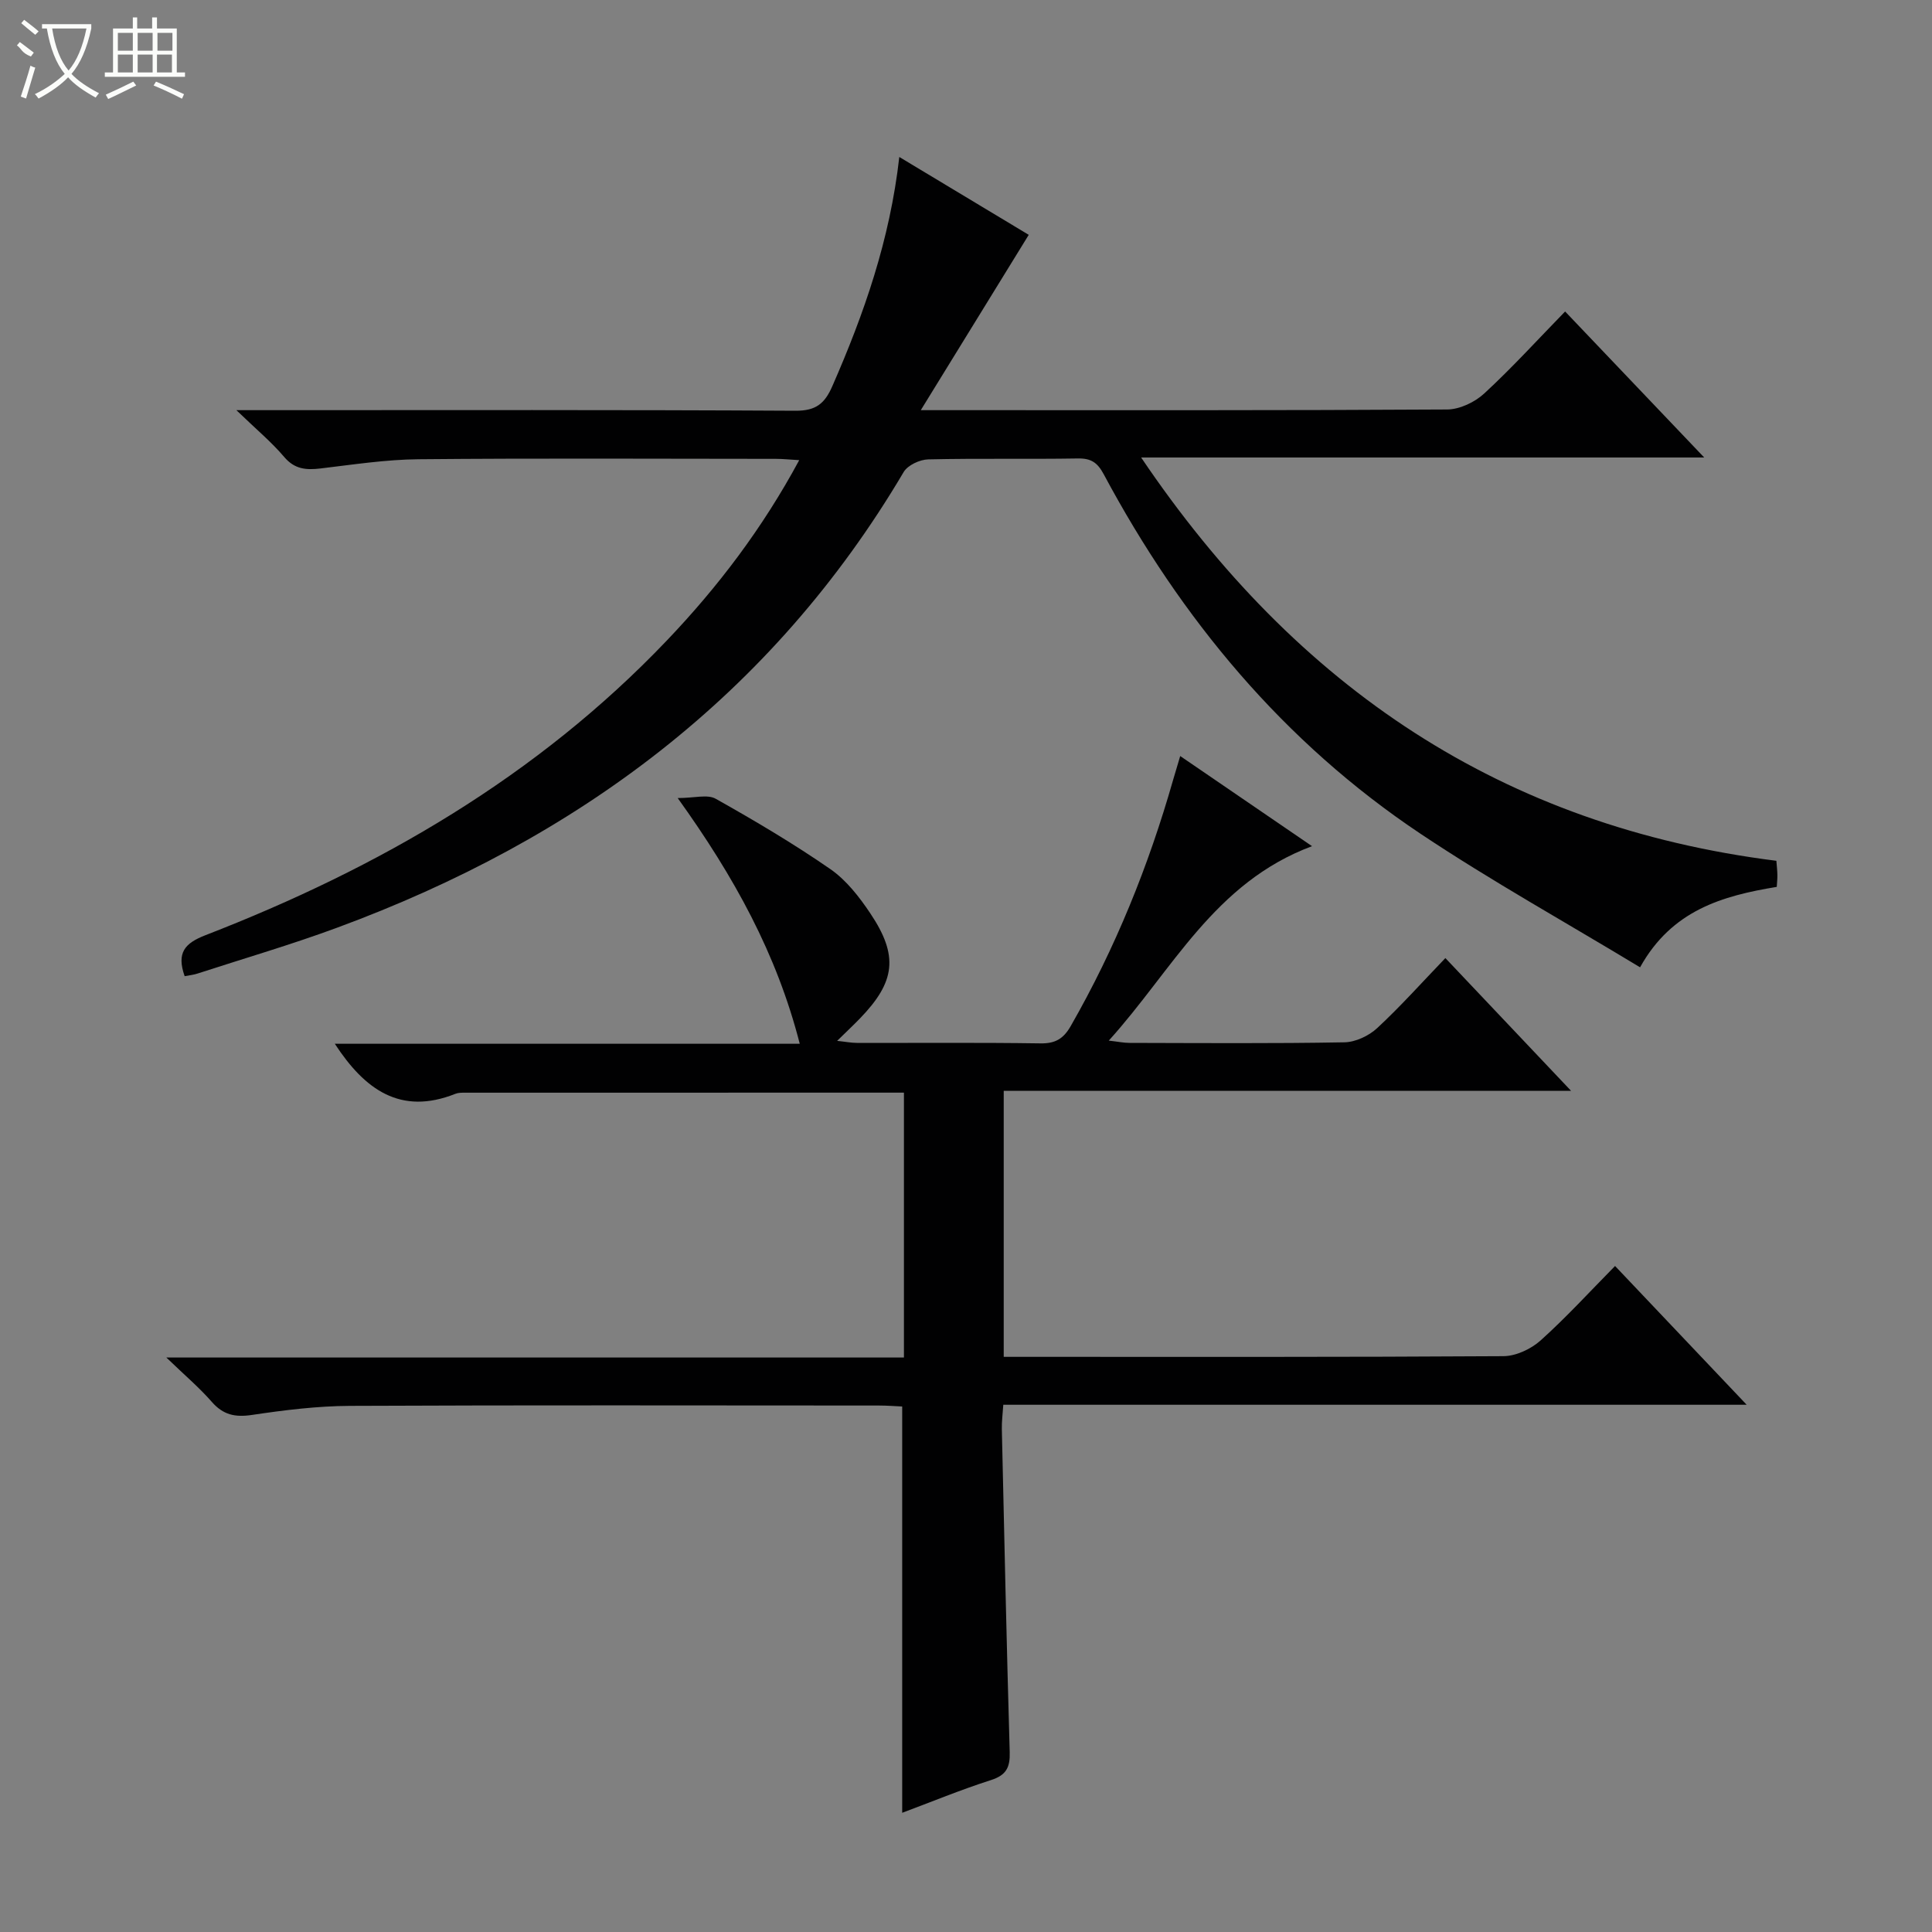
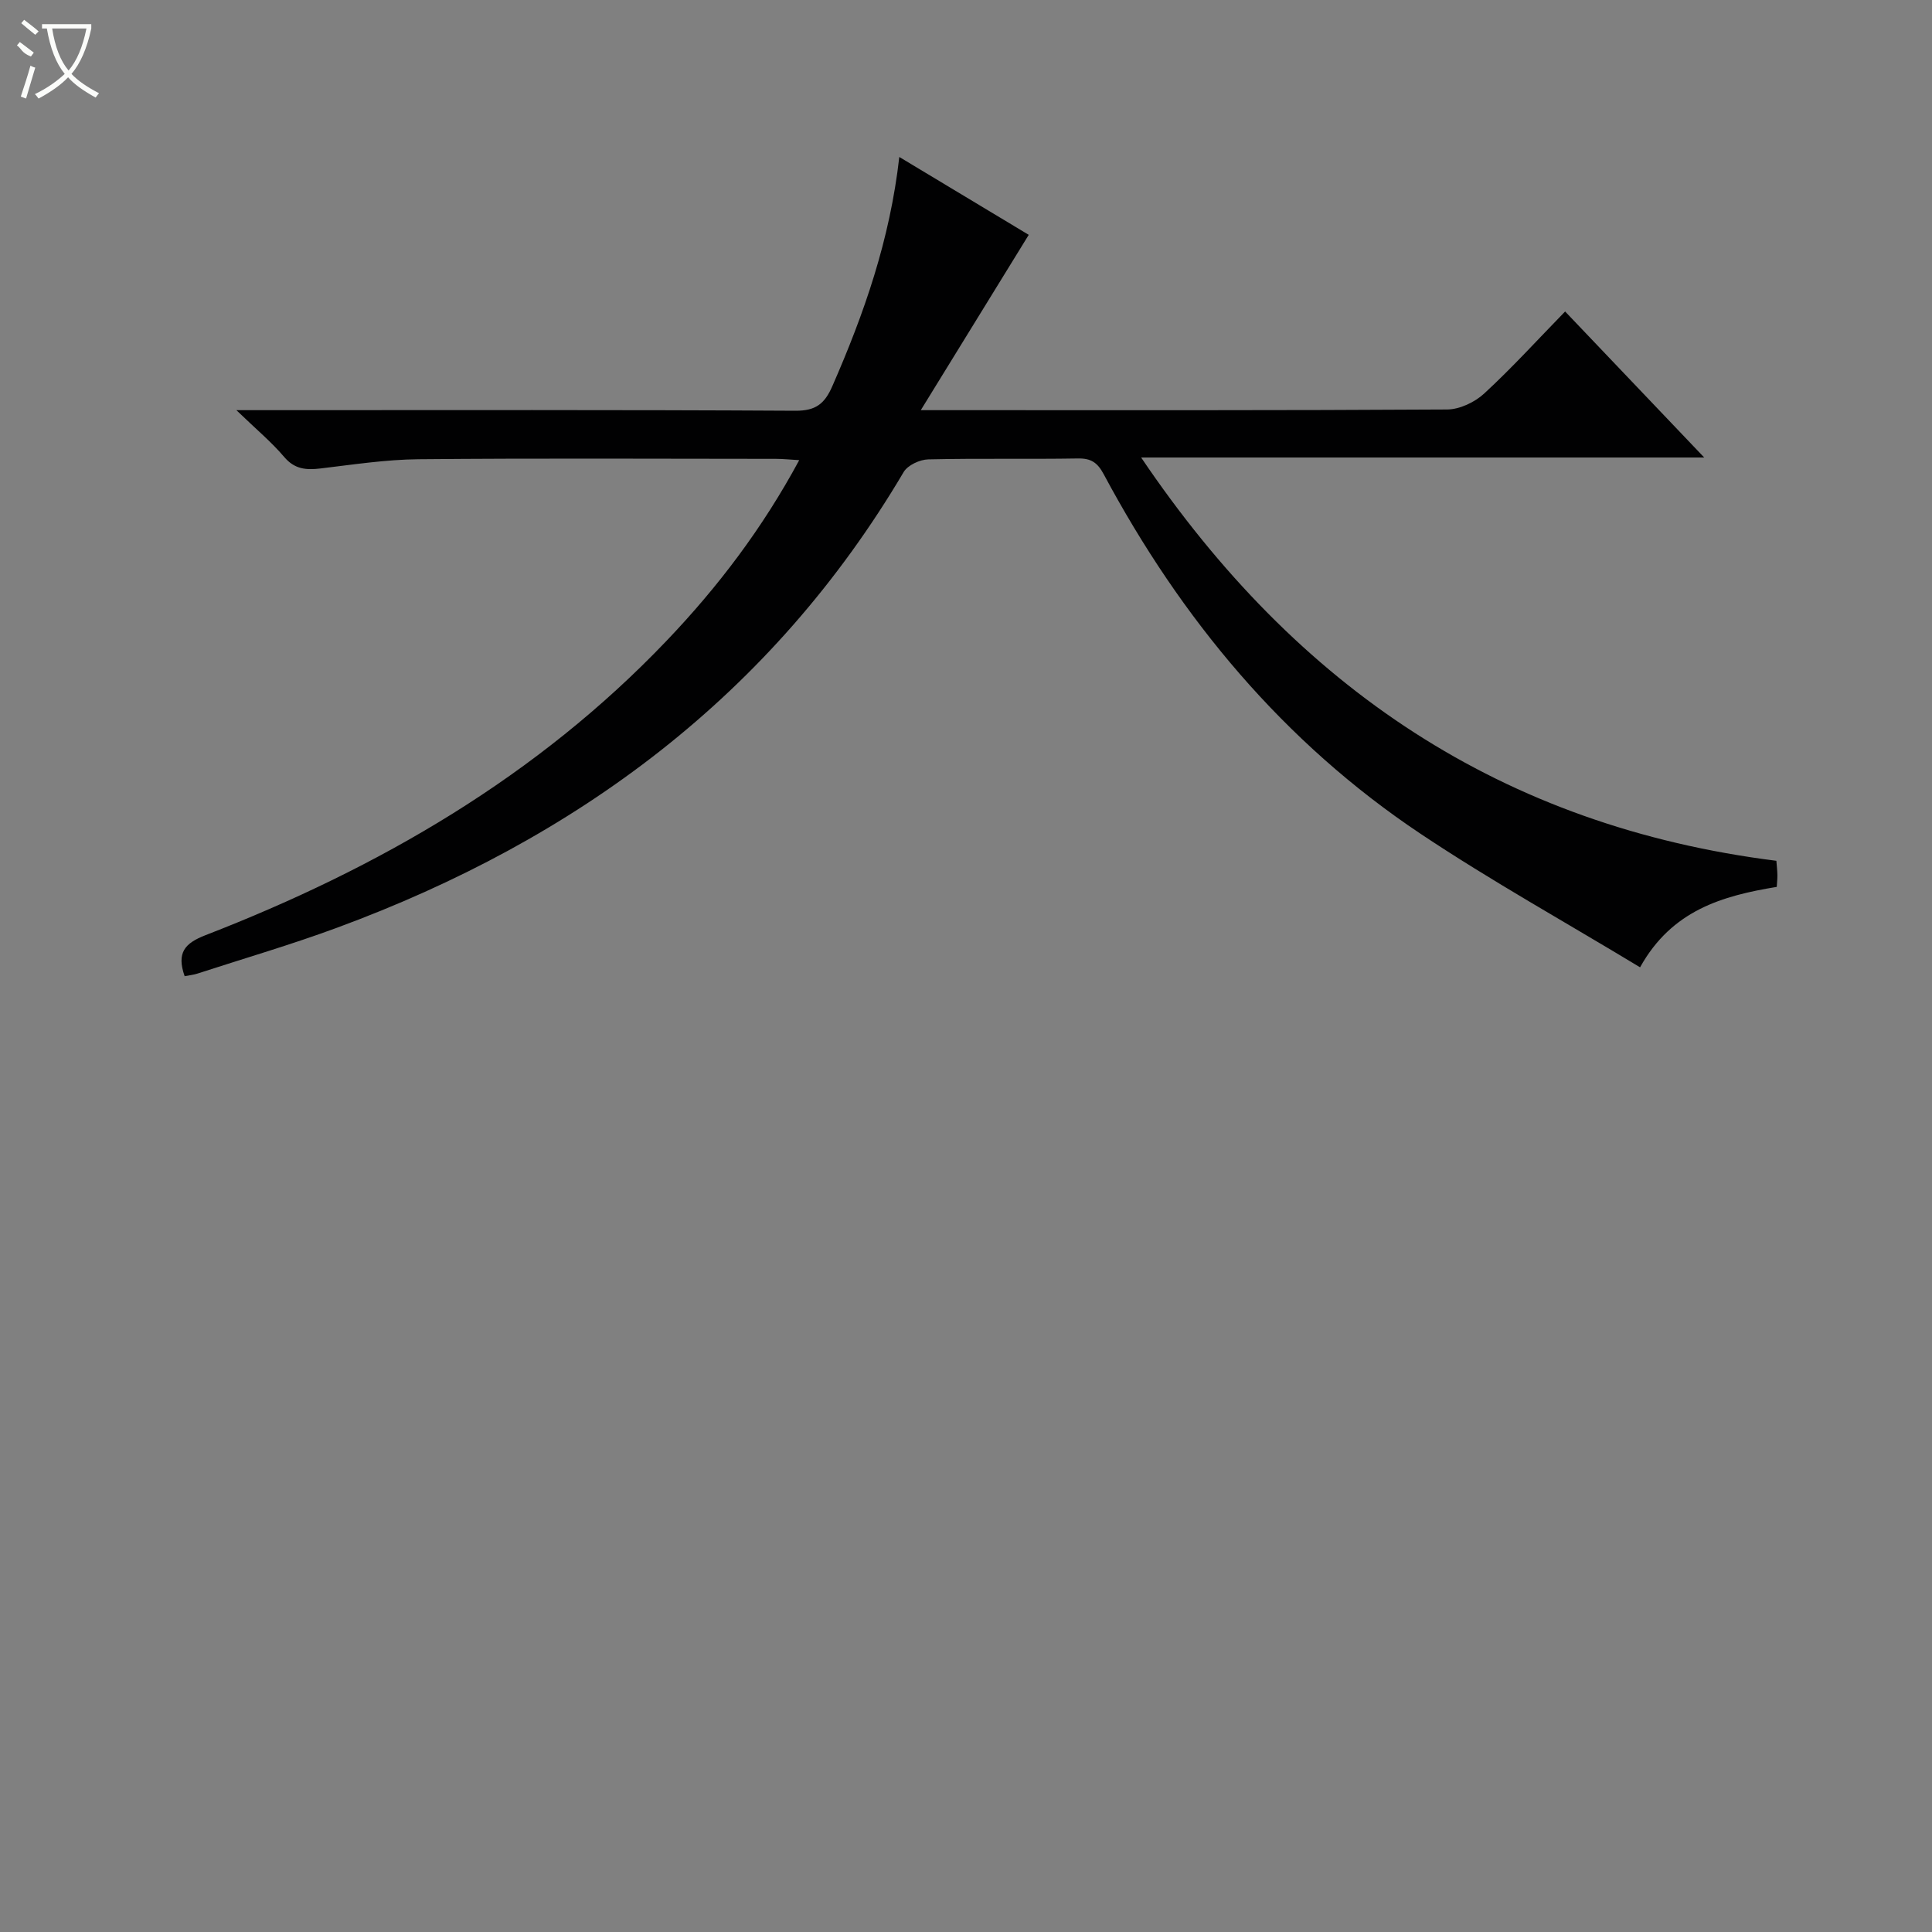
<svg xmlns="http://www.w3.org/2000/svg" enable-background="new 0 0 400 400" viewBox="0 0 400 400">
  <rect x="0" y="0" width="400" height="400" fill="#808080" stroke="none" />
-   <path d="m187.15 226.22c-30.58 0-60.73 0-90.88.01-.66 0-1.38-.01-1.98.23-11.36 4.52-18.78-.86-24.97-10.36h96.26c-4.78-18.63-13.54-34.53-25.27-50.87 3.44 0 6.15-.82 7.86.14 8.1 4.55 16.13 9.3 23.76 14.58 3.3 2.29 6 5.77 8.27 9.17 5.87 8.76 5.19 14.14-2.13 21.71-1.38 1.43-2.83 2.78-4.75 4.67 1.73.18 2.92.42 4.11.42 12.66.03 25.33-.09 37.99.1 3.09.05 4.77-.97 6.27-3.6 9.22-16.09 16.11-33.14 21.19-50.95.41-1.43.85-2.85 1.47-4.94 8.94 6.11 17.59 12.03 27.29 18.66-20.27 7.56-28.85 25.64-42.08 40.26 1.89.21 3.09.47 4.29.47 14.83.03 29.66.15 44.49-.12 2.31-.04 5.07-1.34 6.8-2.95 4.86-4.51 9.29-9.48 14.11-14.49 8.82 9.31 17.11 18.07 26.03 27.49-39.61 0-78.33 0-117.47 0v55.07h5c32.82 0 65.65.07 98.47-.14 2.6-.02 5.7-1.48 7.68-3.25 5.31-4.77 10.15-10.07 15.42-15.42 9.03 9.52 17.77 18.73 27.25 28.73-51.89 0-102.62 0-153.91 0-.12 1.93-.34 3.5-.3 5.07.5 22.28.99 44.57 1.63 66.85.09 3.12-.68 4.76-3.86 5.78-6.28 2.01-12.4 4.54-18.4 6.78 0-28.17 0-55.9 0-84.12-1.35-.06-3.11-.2-4.86-.2-36.49-.01-72.98-.1-109.47.07-6.78.03-13.59.88-20.31 1.88-3.5.52-5.96-.02-8.31-2.72-2.57-2.94-5.58-5.49-9.4-9.17h152.71c0-18.43 0-36.46 0-54.84z" fill="#010102" />
  <path d="m38.23 202.11c-1.72-4.88.05-6.83 4.29-8.48 35.92-13.92 68.69-32.86 95.53-61.01 10.58-11.09 19.79-23.2 27.42-37.35-2.03-.12-3.43-.27-4.83-.27-24.66-.01-49.32-.15-73.98.08-6.77.06-13.55 1.11-20.3 1.91-2.98.35-5.35.18-7.52-2.38-2.64-3.11-5.83-5.76-9.9-9.69h6.8c36.32 0 72.64-.09 108.96.12 4.22.02 6.04-1.46 7.63-5.1 6.56-14.98 11.92-30.28 13.86-47.44 9.54 5.74 18.69 11.25 26.8 16.12-7.33 11.91-14.49 23.53-22.35 36.3h6.01c34.32 0 68.65.07 102.97-.14 2.59-.02 5.71-1.5 7.66-3.3 5.74-5.29 11.01-11.09 16.76-16.99 9.64 10.12 18.87 19.81 28.8 30.23-39.01 0-77.03 0-116.58 0 32.22 47.72 74.84 76.37 131.52 83.5.08 1.04.19 1.99.21 2.94.01.8-.08 1.6-.13 2.46-11.28 1.86-21.72 4.82-28.3 16.65-15.39-9.31-30.78-17.86-45.38-27.6-28.41-18.95-49.63-44.52-65.67-74.49-1.28-2.39-2.6-3.31-5.34-3.26-10.33.17-20.66-.05-30.99.19-1.75.04-4.24 1.2-5.08 2.61-27.3 46.2-67.7 76.07-117.36 94.37-9.48 3.5-19.21 6.34-28.83 9.47-.77.26-1.6.34-2.68.55z" fill="#010102" />
  <g fill="#fbfcfa">
    <path d="m6.4 11.7c-2-.8-1.9-1.6-2.9-2.3l.6-.7c.9.7 1.9 1.4 2.9 2.2zm-2.1 8.3c.7-2.1 1.4-4.2 2-6.4.2.1.6.3 1 .4-.7 2.3-1.3 4.4-1.9 6.4zm3-12.8c-1.1-.9-2.1-1.7-2.9-2.4l.6-.7c1 .8 2 1.5 3 2.4zm1.4-1.3v-.9h10.2v.9c-.9 4.2-2.3 7.3-4.1 9.4 1.3 1.4 3.2 2.7 5.7 4-.2.2-.4.5-.7.9-2.5-1.4-4.4-2.7-5.7-4.2-1.4 1.5-3.5 3-6.1 4.4 0 0 0 0-.1-.1-.3-.4-.5-.7-.7-.8 2.7-1.3 4.7-2.8 6.2-4.2-1.8-2.2-3-5.3-3.7-9.4zm9.2 0h-7.1c.6 3.8 1.7 6.7 3.4 8.7 1.7-2 2.9-4.8 3.7-8.7z" />
-     <path d="m31.6 3.6h.9v2.3h4.1v9.1h1.7v.9h-16.6v-.9h1.7v-9.1h4.1v-2.3h.9v2.3h3.1v-2.3zm-4 13.3.6.8c-1.9.9-3.8 1.9-5.8 2.8-.2-.3-.3-.6-.5-.9 2-.9 3.9-1.8 5.7-2.7zm-3.2-10.1v3.7h3.1v-3.7zm0 4.5v3.7h3.1v-3.7zm4.1-4.5v3.7h3.1v-3.7zm0 4.5v3.7h3.1v-3.7zm9.1 9.1c-2.1-1.1-4.1-2-5.8-2.7l.5-.8c2.2.9 4.1 1.8 5.8 2.6l-.4.9zm-1.9-13.6h-3.1v3.7h3.1zm-3.2 4.5v3.7h3.1v-3.7z" />
  </g>
</svg>